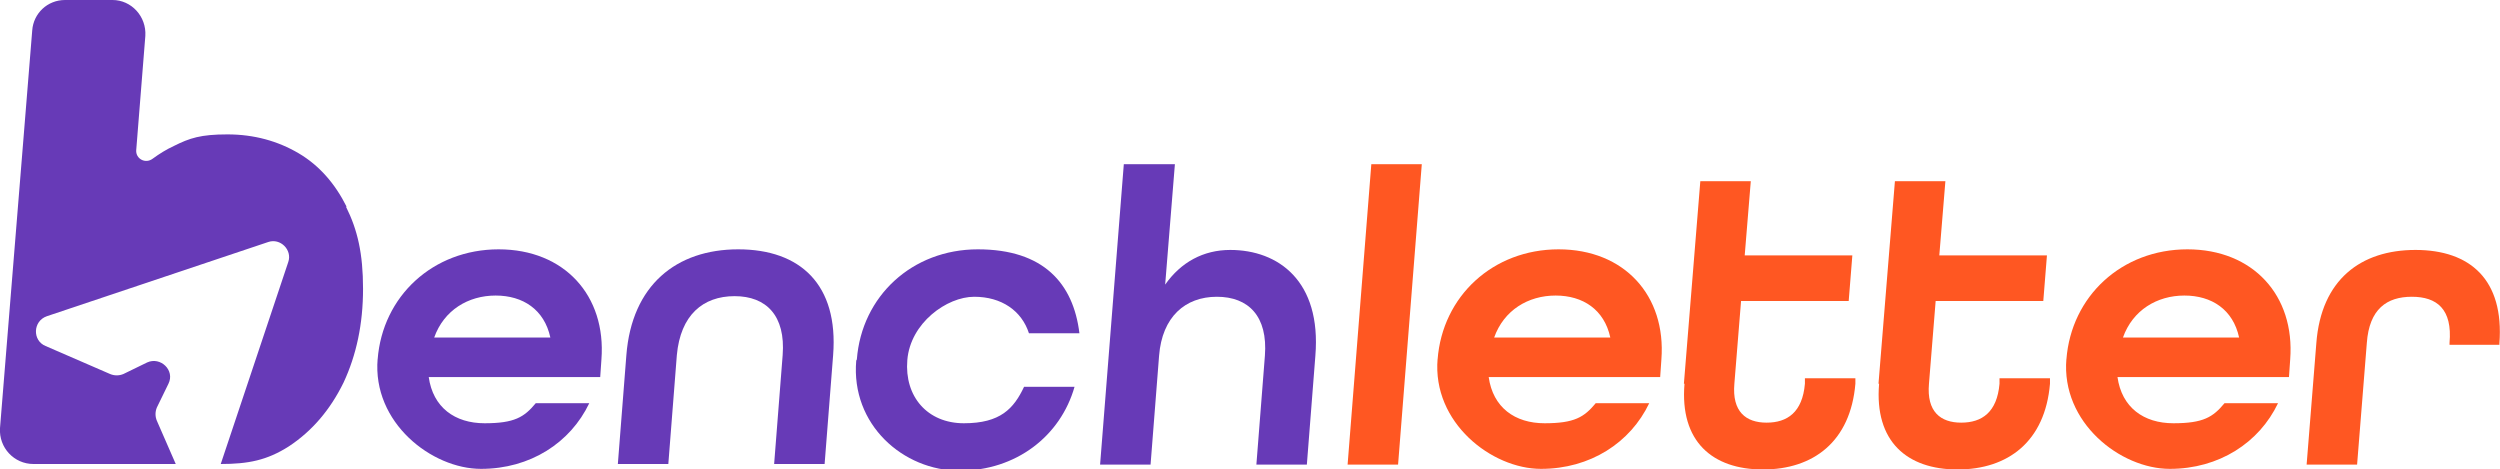
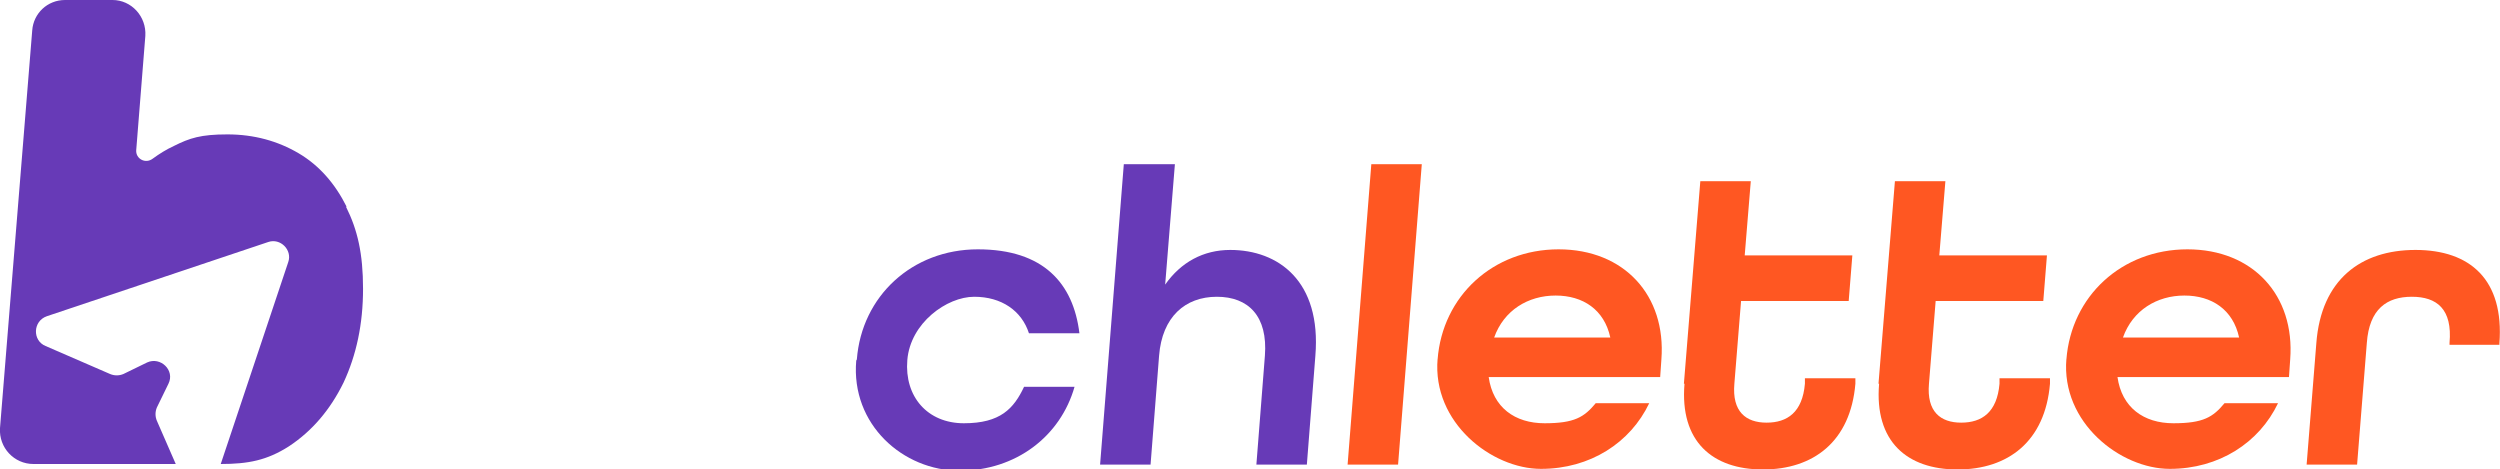
<svg xmlns="http://www.w3.org/2000/svg" id="DESSUS" width="411.1" height="77.2" version="1.1" viewBox="0 0 411.1 77.2">
  <defs>
    <style>
      .st0 {
        fill: #673ab7;
      }

      .st1 {
        fill: #ff5722;
      }
    </style>
  </defs>
  <g>
-     <path class="st0" d="M62.1,59.1c.8-10.4,9.1-18.1,19.9-18.1s17.7,7.6,16.9,18.1l-.2,2.9h-28.2c.7,5,4.3,7.6,9.2,7.6s6.5-1,8.4-3.3h8.8c-3.1,6.5-9.7,10.8-17.8,10.8s-17.9-7.6-17-18.1ZM90.5,55.5c-1-4.6-4.5-6.9-9-6.9s-8.5,2.4-10.1,6.9h19.2Z" />
-     <path class="st0" d="M103,58.4c.9-11.5,8.2-17.4,18.4-17.4s16.5,5.8,15.6,17.4l-1.4,17.9h-8.3l1.4-17.9c.5-6.5-2.7-9.7-7.9-9.7s-8.9,3.1-9.5,9.7l-1.4,17.9h-8.3l1.4-17.9Z" />
    <path class="st0" d="M140.9,59.1c.8-10.4,9.1-18.1,19.9-18.1s15.7,5.6,16.7,13.8h-8.3c-1.2-3.7-4.5-6-9-6s-10.5,4.3-11,10.4c-.5,6,3.3,10.4,9.3,10.4s8.2-2.4,9.9-6h8.3c-2.3,8.1-9.6,13.8-18.9,13.8s-17.9-7.6-17-18.1Z" />
    <path class="st0" d="M184.9,27h8.3l-1.6,19.8c2.6-3.7,6.3-5.7,10.7-5.7,7.9,0,15,5.1,14,17.4l-1.4,17.9h-8.3l1.4-17.9c.5-6.5-2.7-9.7-7.9-9.7s-9,3.3-9.5,9.7l-1.4,17.9h-8.3l3.9-49.4Z" />
    <path class="st1" d="M225.5,27h8.3l-3.9,49.4h-8.3l3.9-49.4Z" />
    <path class="st1" d="M236.4,59.1c.8-10.4,9.1-18.1,19.9-18.1s17.7,7.6,16.9,18.1l-.2,2.9h-28.2c.7,5,4.3,7.6,9.2,7.6s6.5-1,8.4-3.3h8.8c-3.1,6.5-9.7,10.8-17.8,10.8s-17.9-7.6-17-18.1ZM264.8,55.5c-1-4.6-4.5-6.9-9-6.9s-8.5,2.4-10.1,6.9h19.2Z" />
    <path class="st1" d="M276.9,63.1l2.7-33.3h8.3l-1,12.2h17.7l-.6,7.5h-17.7l-1.1,13.6c-.4,4.6,1.9,6.4,5.3,6.4s5.9-1.7,6.3-6.4v-.9h8.3v.9c-.8,9.5-6.9,14.1-15.2,14.1s-13.7-4.6-12.9-14.1Z" />
    <path class="st1" d="M308.9,63.1l2.7-33.3h8.3l-1,12.2h17.7l-.6,7.5h-17.7l-1.1,13.6c-.4,4.6,1.9,6.4,5.3,6.4s5.9-1.7,6.3-6.4v-.9h8.3v.9c-.8,9.5-6.9,14.1-15.2,14.1s-13.7-4.6-12.9-14.1Z" />
    <path class="st1" d="M339.8,59.1c.8-10.4,9.1-18.1,19.9-18.1s17.7,7.6,16.9,18.1l-.2,2.9h-28.2c.7,5,4.3,7.6,9.2,7.6s6.5-1,8.4-3.3h8.8c-3.1,6.5-9.7,10.8-17.8,10.8s-17.9-7.6-17-18.1ZM368.2,55.5c-1-4.6-4.5-6.9-9-6.9s-8.5,2.4-10.1,6.9h19.2Z" />
    <path class="st1" d="M380.9,56.4c.8-10.4,7.3-15.3,16.3-15.3s14.6,4.9,13.8,15.4v.2h-8.2v-.3c.5-5.6-2.1-7.6-6.2-7.6s-7,2-7.4,7.6l-1.6,20h-8.3l1.6-20Z" />
  </g>
  <path class="st0" d="M57,34c-1.9-3.8-4.5-6.8-7.9-8.8-3.4-2-7.3-3.1-11.7-3.1s-6.2.6-8.8,1.9c-1.3.6-2.4,1.3-3.5,2.1-1.2.9-2.8,0-2.7-1.4l1.5-18.8c.2-3.2-2.3-5.9-5.4-5.9h-7.8c-2.9,0-5.2,2.2-5.4,5L0,70.4c-.2,3.2,2.3,5.9,5.5,5.9h23.4l-3.1-7.1c-.3-.7-.3-1.5,0-2.2l1.9-3.9c1.1-2.2-1.3-4.5-3.5-3.5l-3.9,1.9c-.7.3-1.5.3-2.2,0l-10.6-4.6c-2.2-.9-2.1-4.1.2-4.9l36.4-12.2c2-.7,4,1.3,3.3,3.3l-11.1,33.2c4.5,0,7.6-.6,11.2-2.9,3.8-2.5,6.8-6,9-10.5,2.1-4.5,3.2-9.6,3.2-15.4s-.9-9.7-2.8-13.5Z" />
</svg>